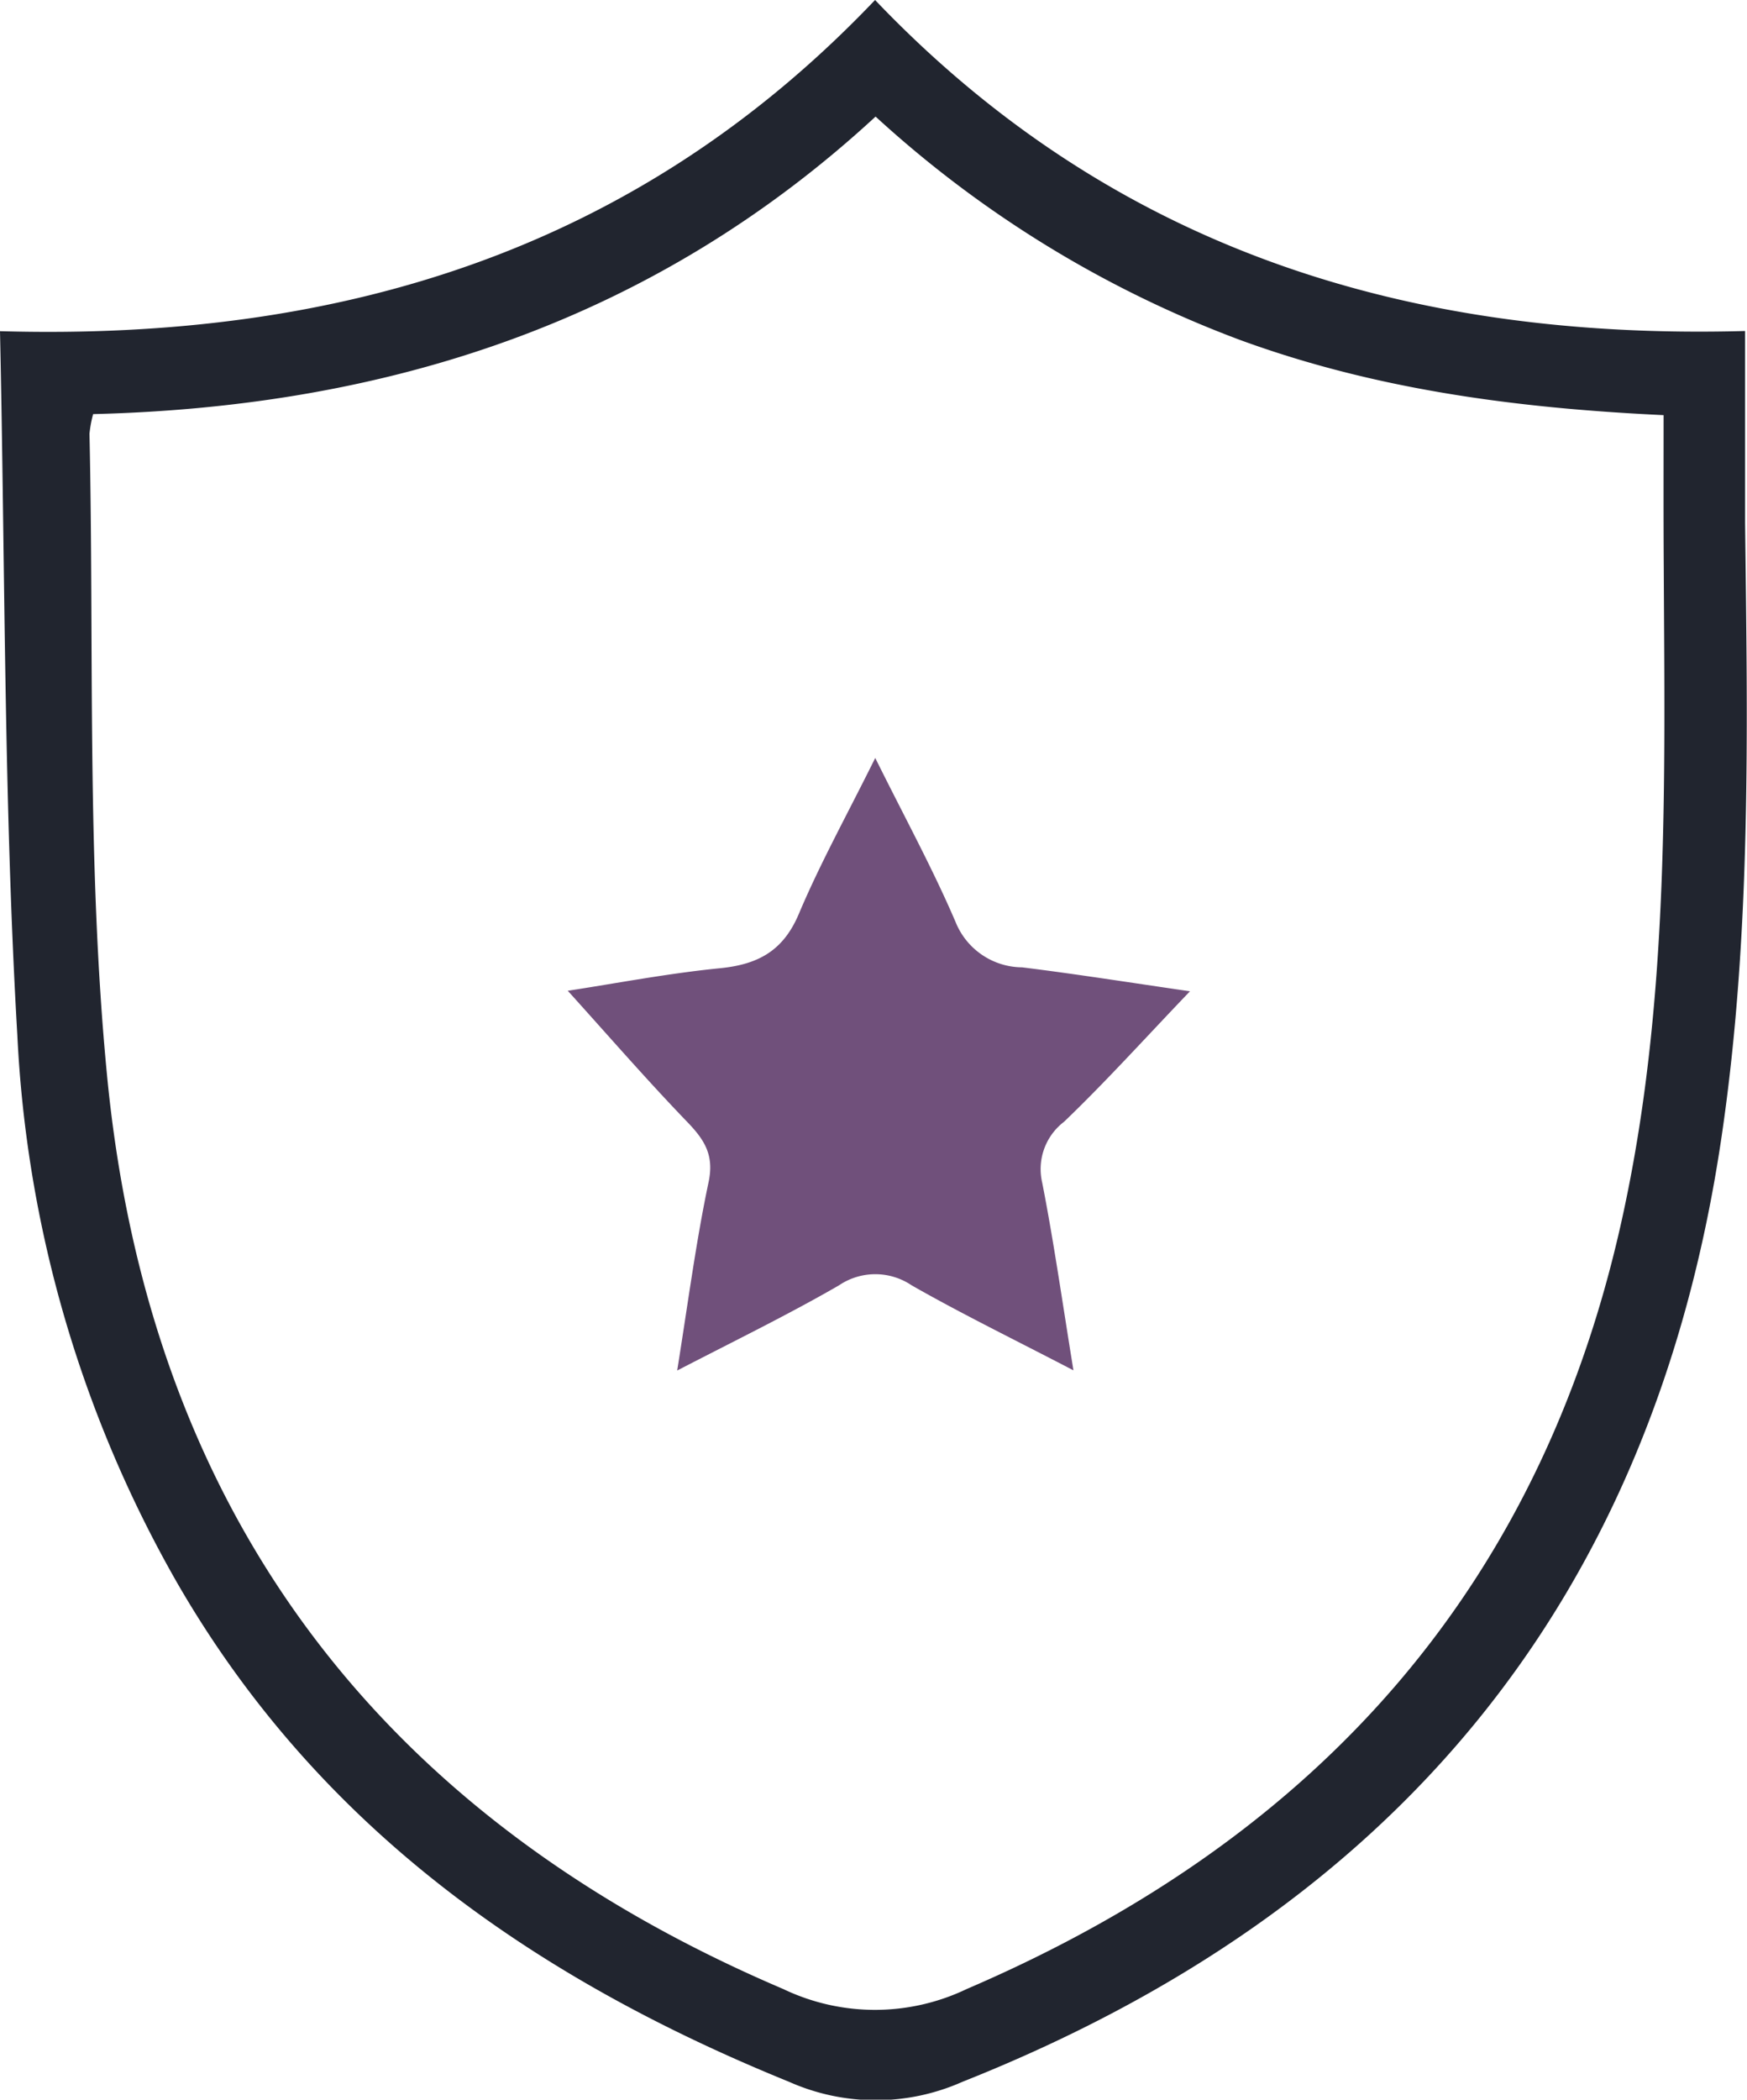
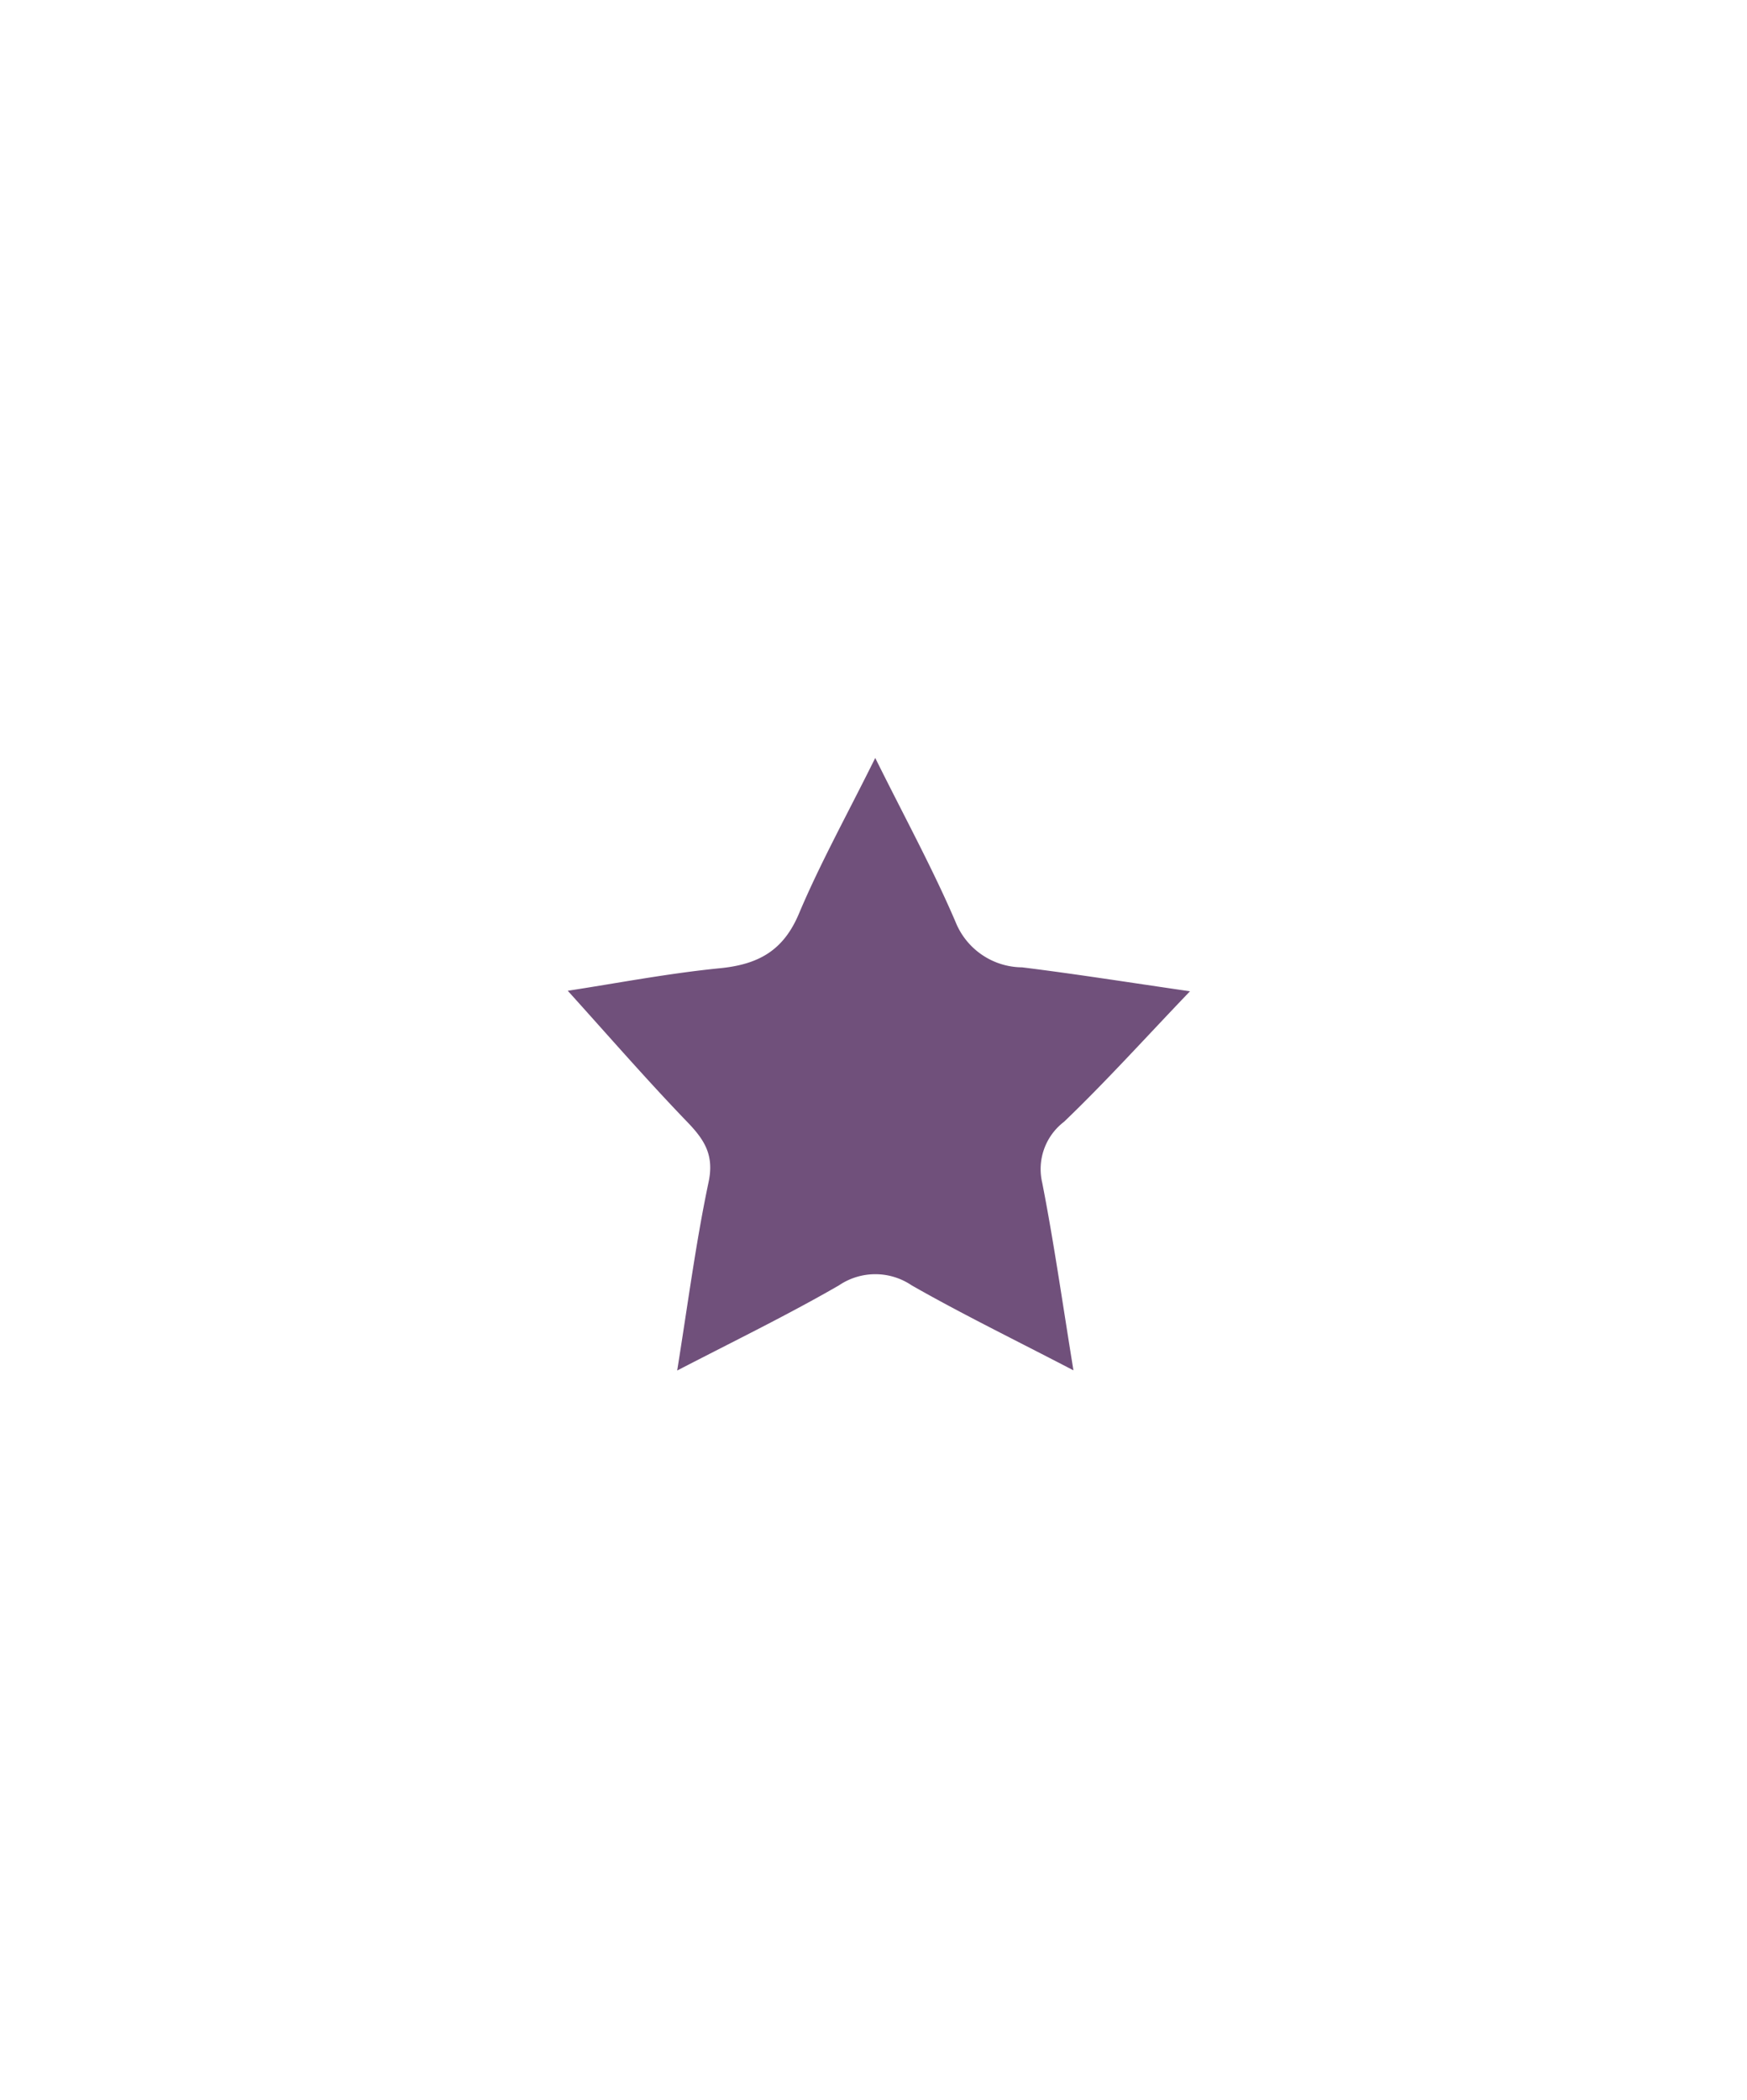
<svg xmlns="http://www.w3.org/2000/svg" viewBox="0 0 100.74 121.03">
  <defs>
    <style>.baaf3784-fadb-4309-8b39-daaae5052092{fill:#21252f;}.bd441183-07d2-488d-8a27-fb979d11c8f6{fill:#70507b;}</style>
  </defs>
  <title>Asset 3</title>
  <g id="f183f55f-10d4-4a04-b9da-eb06b8908996" data-name="Layer 2">
    <g id="aaf1515f-5028-423d-b168-9646a7b07b78" data-name="Layer 1">
-       <path class="baaf3784-fadb-4309-8b39-daaae5052092" d="M100.63,19.08c0,3.9,0,7.48,0,11.06.14,11.83.38,23.64-1.36,35.41C95.32,92.3,80.44,110.1,55.5,120a12.3,12.3,0,0,1-10,0c-14.77-6-27.22-14.74-35.33-28.84A70.42,70.42,0,0,1,1,59.68C.22,46.3.3,32.88,0,19.09,19.66,19.65,36.74,14.41,50.46,0,64.11,14.3,81.08,19.62,100.63,19.08Zm-4.7,4.85c-8.67-.41-16.71-1.51-24.44-4.34a64.44,64.44,0,0,1-21-12.87C37.71,18.51,22.38,23.45,5.37,23.87A6.9,6.9,0,0,0,5.16,25c.27,12.29-.17,24.65,1,36.86,2.39,25.17,15.59,42.81,39,52.79a12.25,12.25,0,0,0,10.59,0c20.38-8.75,33.47-23.43,38-45.4C96.25,57.22,96,45,95.94,32.77,95.92,29.91,95.93,27.05,95.93,23.93Z" />
      <path class="bd441183-07d2-488d-8a27-fb979d11c8f6" d="M39.05,79c.64-4,1.09-7.45,1.81-10.86.34-1.6-.27-2.48-1.28-3.52-2.31-2.4-4.5-4.92-6.84-7.51,2.76-.42,5.76-1,8.79-1.3,2.19-.22,3.63-1,4.53-3.12,1.23-2.92,2.78-5.71,4.41-9,1.68,3.39,3.3,6.35,4.63,9.45a4.17,4.17,0,0,0,3.84,2.62c3.15.39,6.29.89,9.68,1.38-2.56,2.67-4.82,5.18-7.26,7.52a3.43,3.43,0,0,0-1.26,3.52c.67,3.42,1.16,6.88,1.8,10.81-3.36-1.75-6.4-3.23-9.33-4.9a3.74,3.74,0,0,0-4.19,0C45.49,75.76,42.49,77.22,39.05,79Z" />
    </g>
  </g>
</svg>